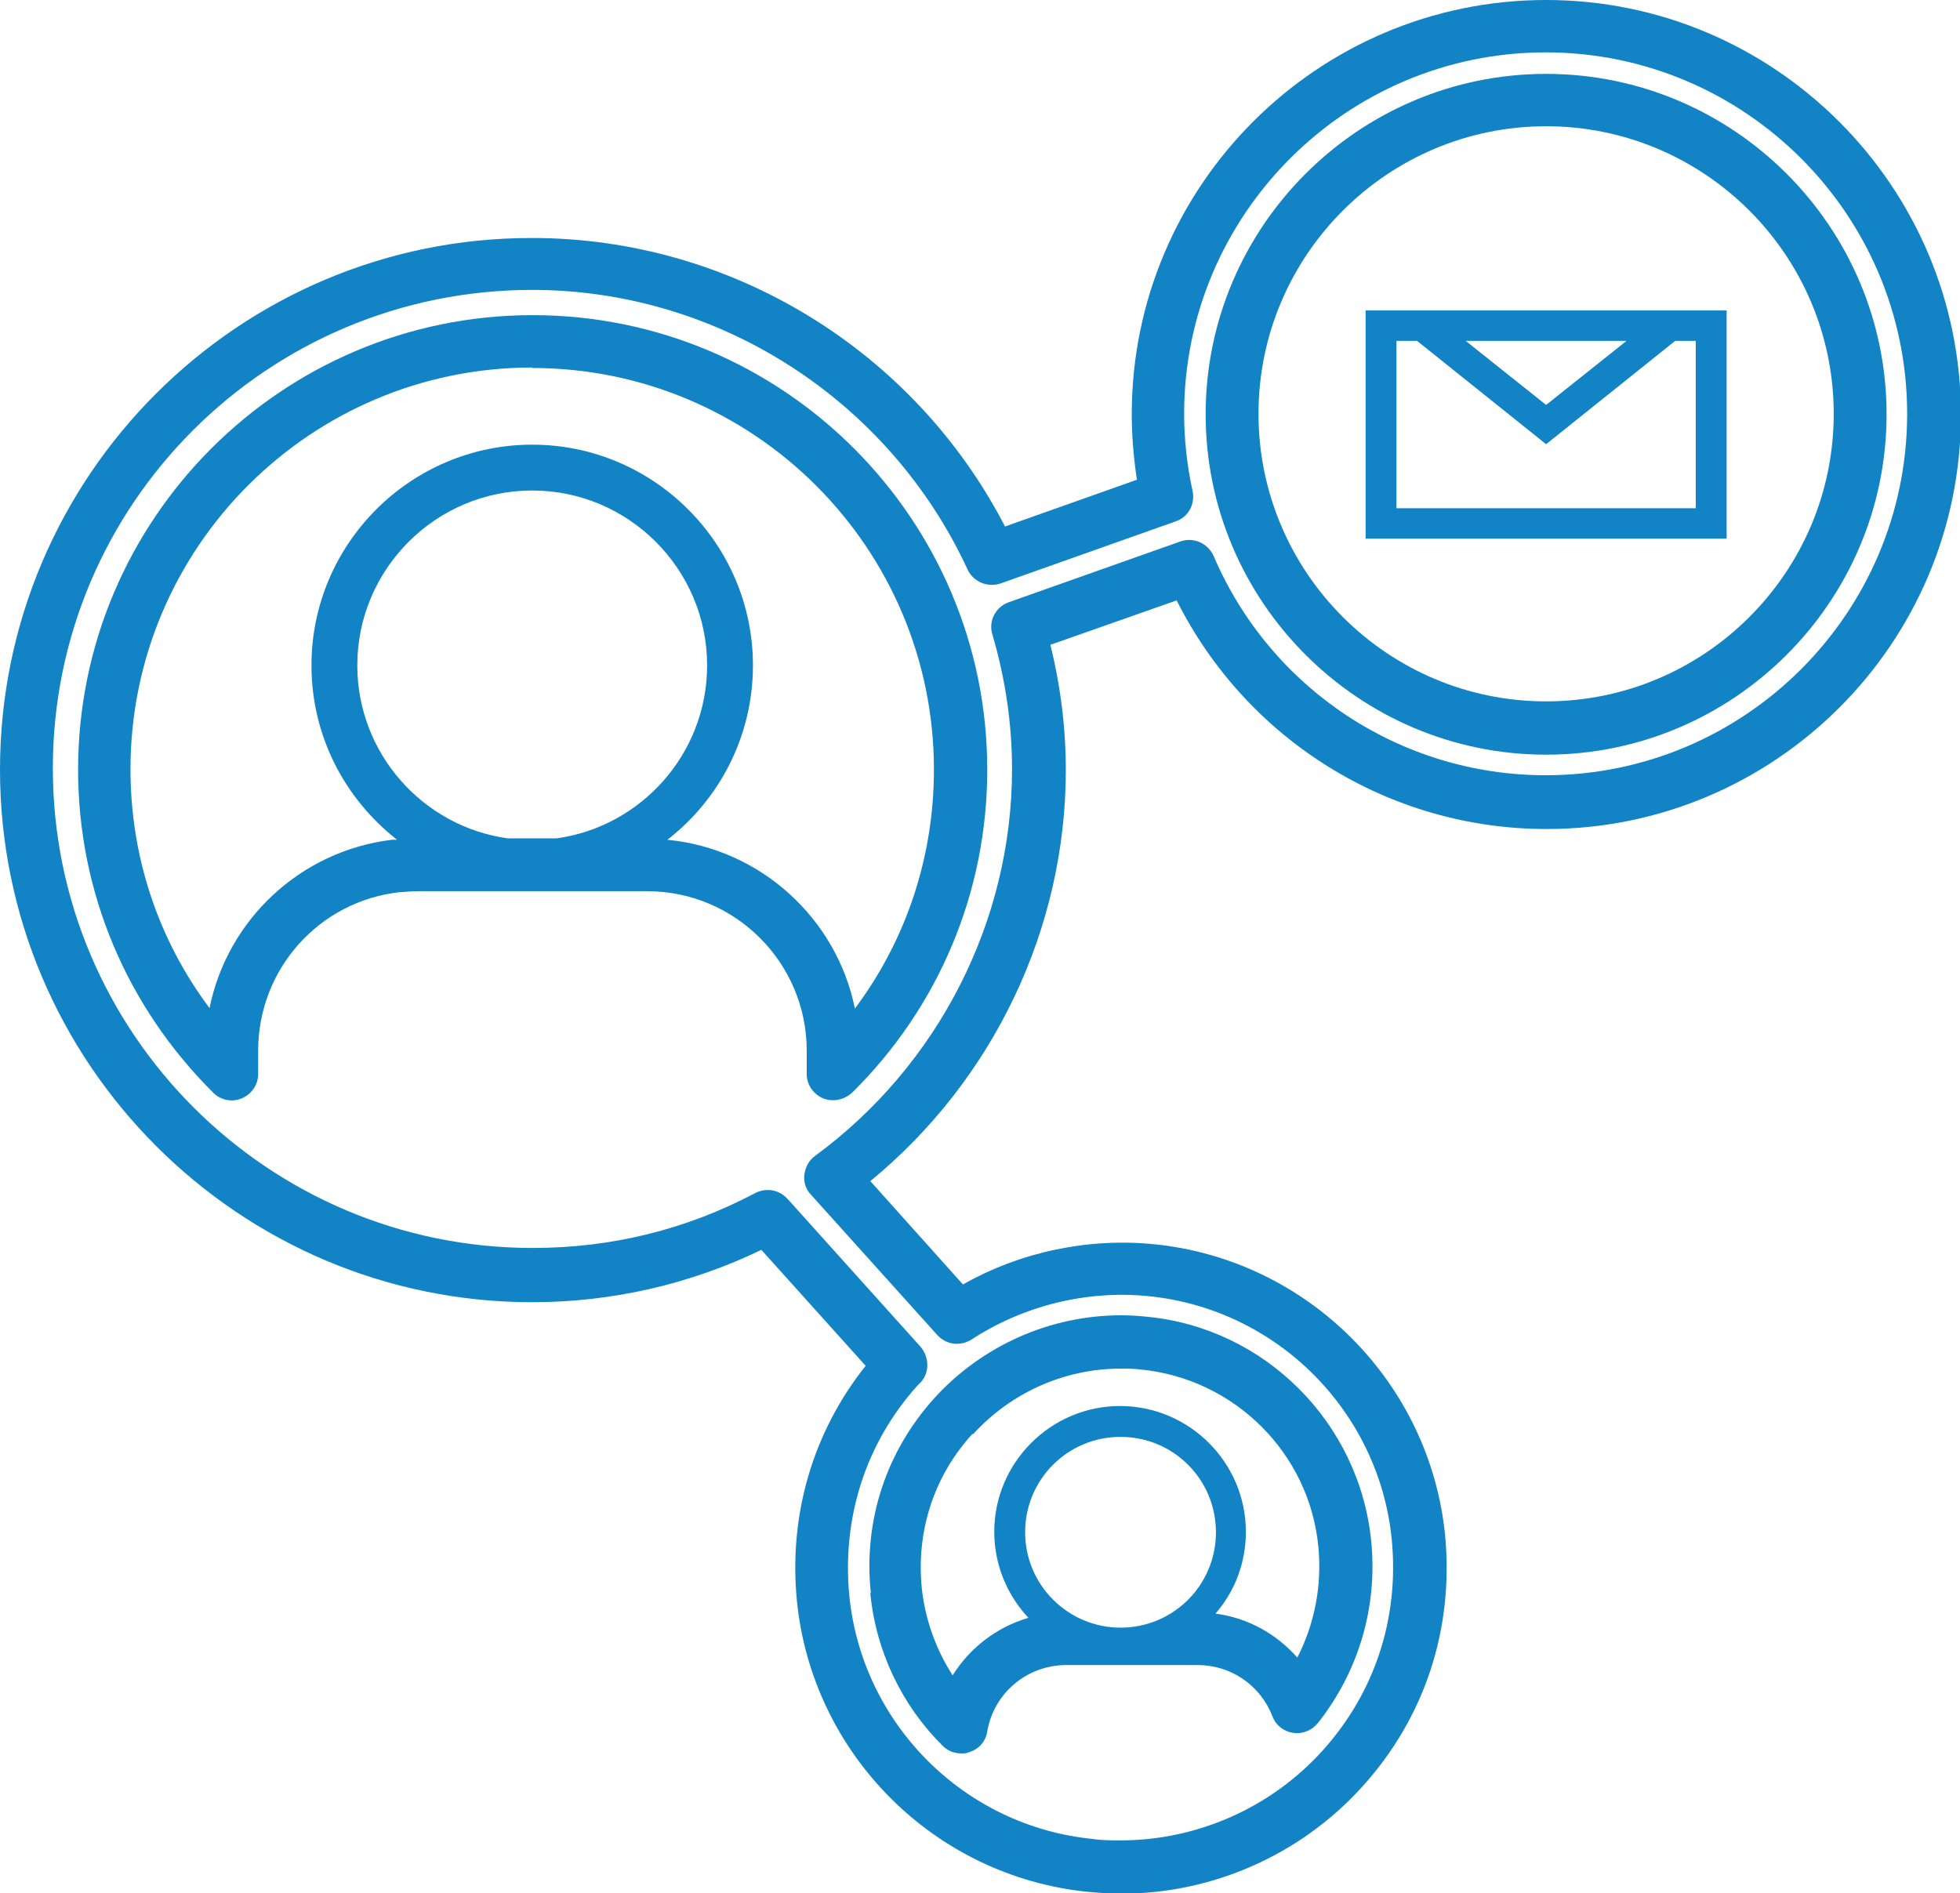
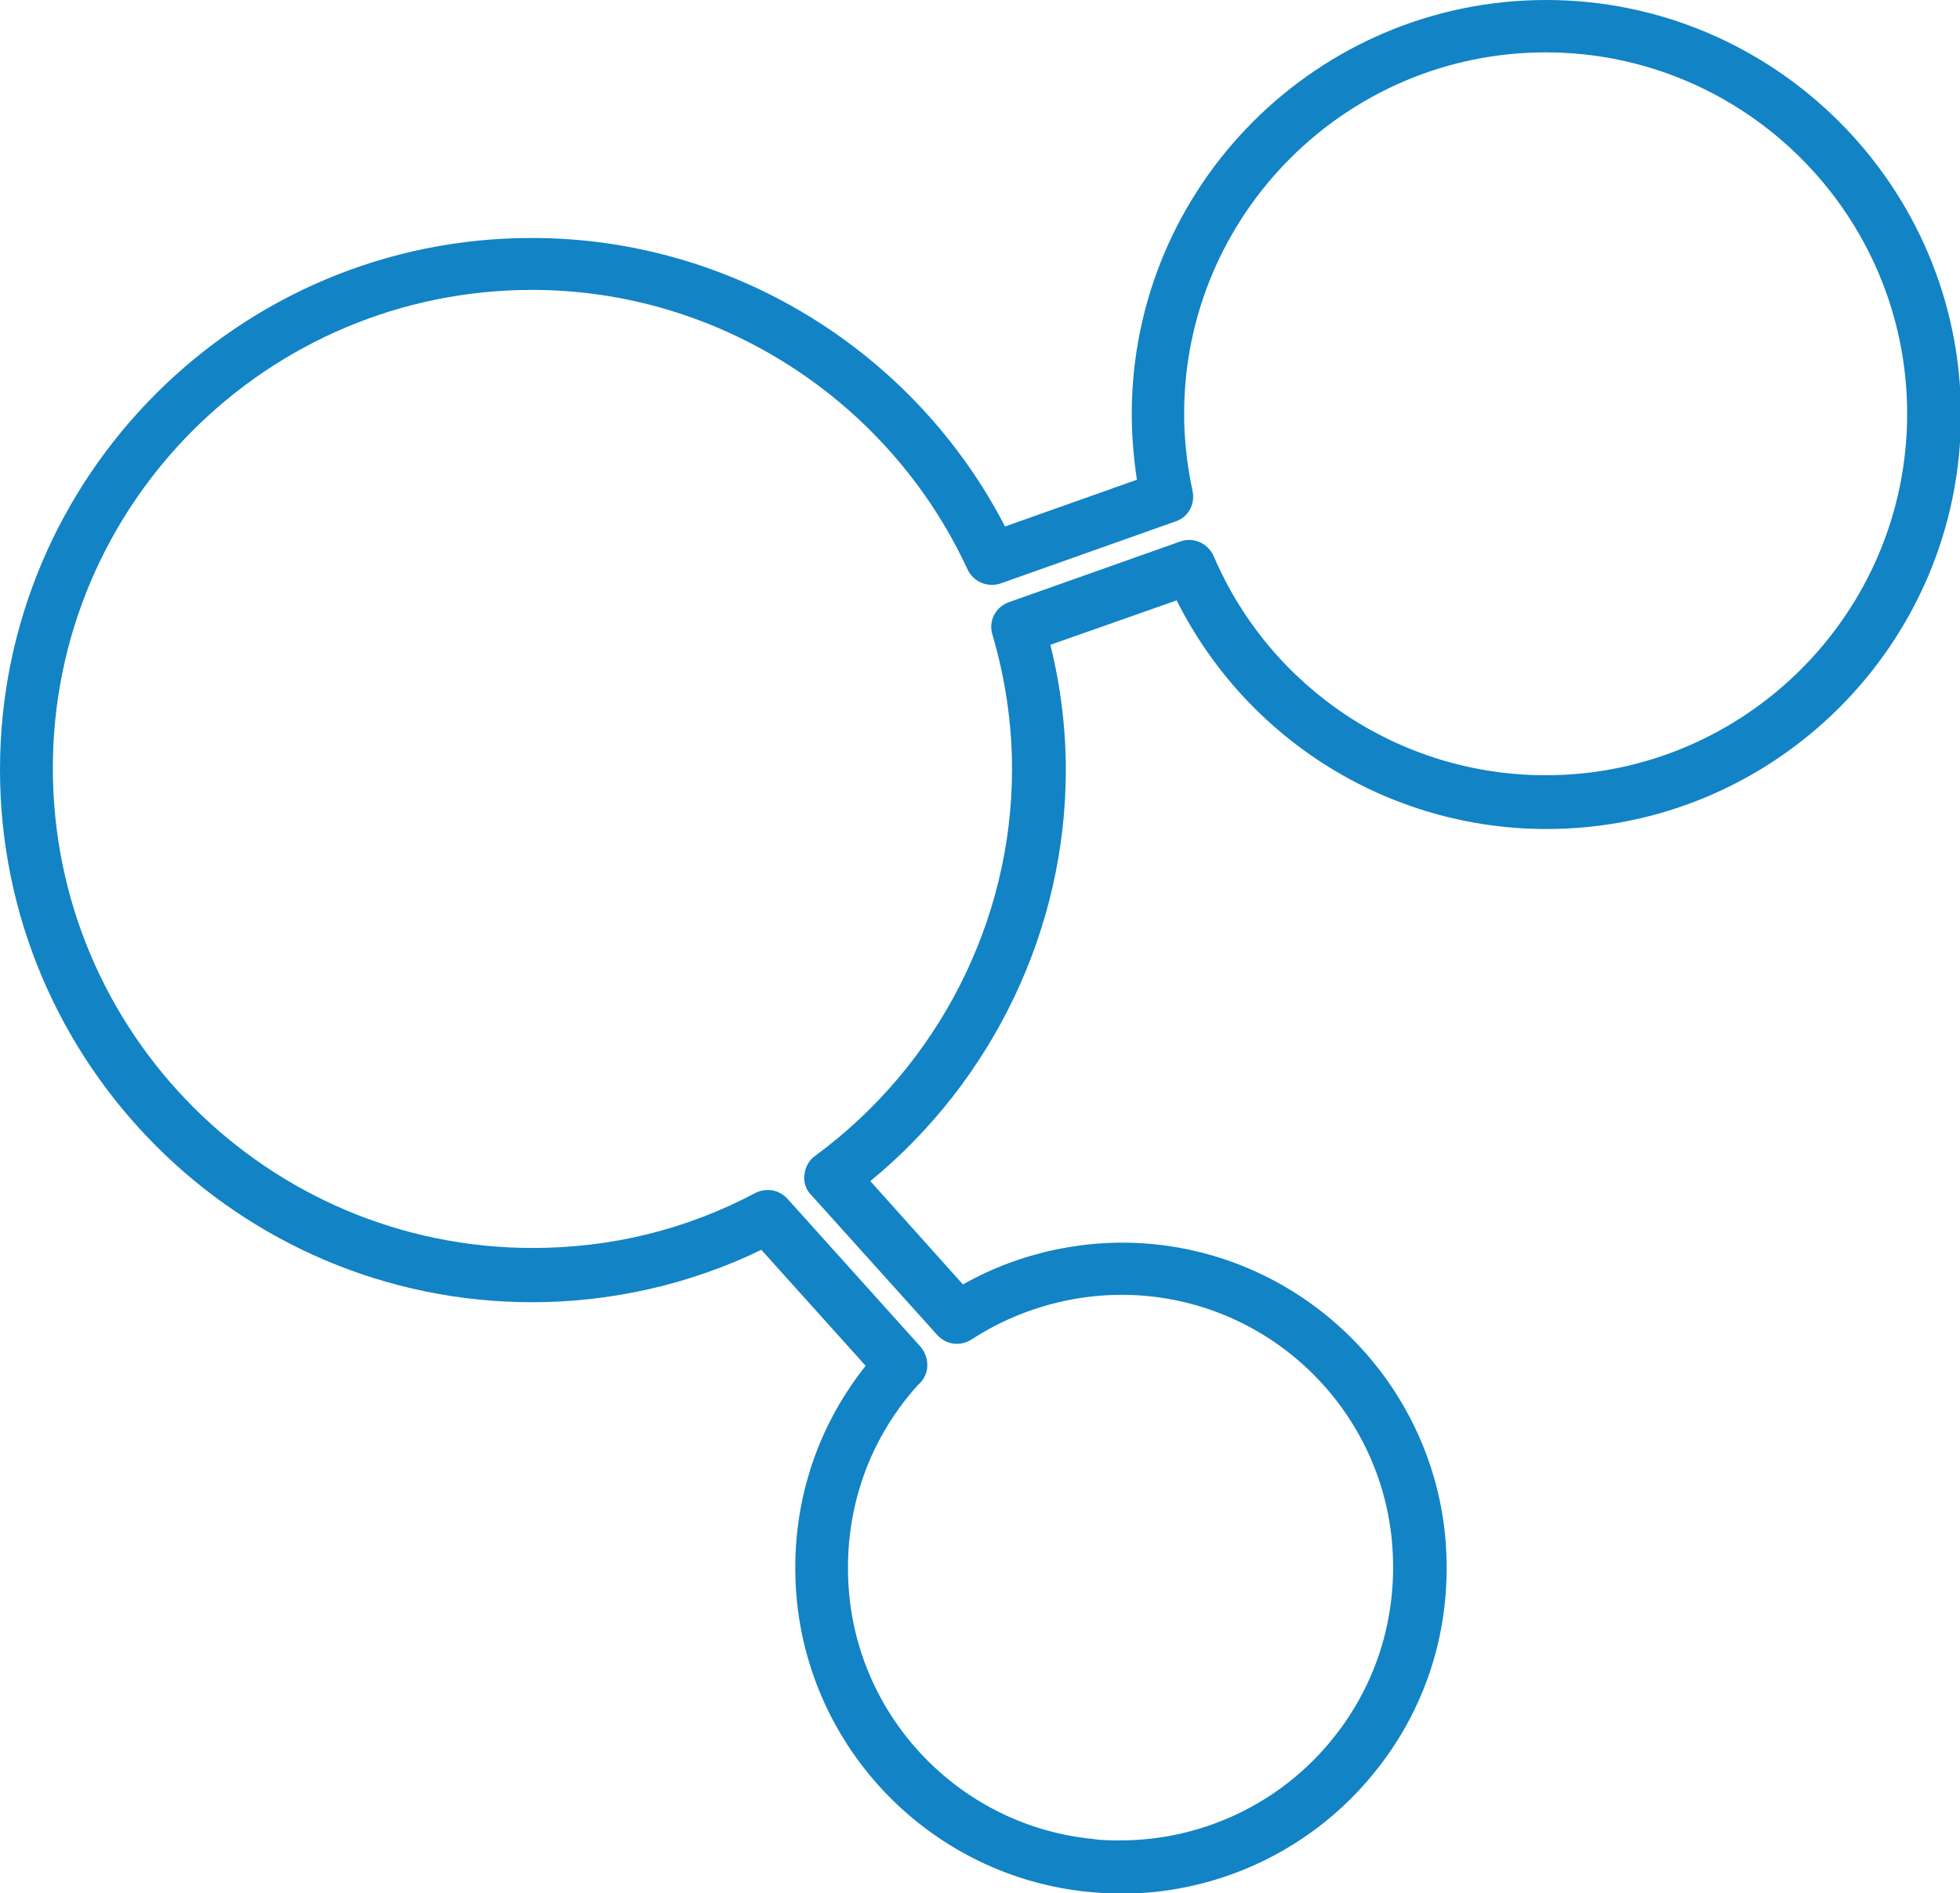
<svg xmlns="http://www.w3.org/2000/svg" id="Layer_2" data-name="Layer 2" viewBox="0 0 41.91 40.49">
  <defs>
    <style>
      .cls-1 {
        fill: #1283c5;
      }
    </style>
  </defs>
  <g id="Layer_1-2" data-name="Layer 1">
    <g>
-       <path class="cls-1" d="M36.92,6.64h-7.72v4.88h7.72v-4.88ZM34.78,7.29l-1.72,1.37-1.72-1.37h3.44ZM36.27,10.87h-6.41v-3.58h.44l2.76,2.21,2.76-2.21h.44v3.58Z" />
-       <path class="cls-1" d="M18.61,34.08c.12,1.23.67,2.39,1.55,3.26.11.11.25.16.4.16.06,0,.11,0,.17-.03.2-.06.35-.23.38-.44.14-.82.85-1.42,1.69-1.42h2.81c.71,0,1.34.43,1.6,1.1.07.19.24.32.44.35.2.03.4-.05.53-.21.87-1.1,1.28-2.48,1.14-3.89-.25-2.53-2.27-4.56-4.8-4.8-.19-.02-.38-.03-.55-.03-1.52,0-2.97.65-3.99,1.77-1.03,1.14-1.52,2.62-1.36,4.16ZM23.96,34.81c-1.12,0-2.04-.91-2.04-2.04s.91-2.04,2.04-2.04,2.04.91,2.04,2.04-.91,2.04-2.04,2.04ZM20.81,30.67c.81-.89,1.96-1.4,3.15-1.4.14,0,.29,0,.44.02,2,.2,3.6,1.79,3.79,3.79.08.83-.08,1.65-.45,2.37-.45-.51-1.06-.85-1.75-.94.41-.47.65-1.08.65-1.75,0-1.48-1.21-2.69-2.69-2.69s-2.69,1.21-2.69,2.69c0,.71.28,1.36.73,1.84-.68.2-1.25.64-1.62,1.23-.36-.56-.59-1.2-.66-1.87-.12-1.22.26-2.39,1.08-3.29Z" />
-       <path class="cls-1" d="M4.56,23.37c.16.16.4.21.61.12.21-.09.35-.29.35-.52v-.5c0-1.74,1.3-3.2,3.03-3.39,0,0,.01,0,.02,0,.13-.01.25-.02.37-.02h4.9c1.88,0,3.41,1.53,3.41,3.41v.5c0,.23.14.43.35.52.07.03.14.04.22.04.14,0,.29-.06.4-.16,1.86-1.84,2.89-4.3,2.89-6.91,0-5.36-4.36-9.72-9.72-9.72S1.67,11.1,1.67,16.46c0,2.61,1.03,5.06,2.89,6.91ZM11.9,17.93h-1.04c-1.82-.25-3.22-1.82-3.22-3.7,0-2.06,1.68-3.74,3.74-3.74s3.74,1.68,3.74,3.74c0,1.89-1.41,3.45-3.22,3.7ZM11.38,7.87c4.74,0,8.59,3.85,8.59,8.59,0,1.86-.59,3.64-1.69,5.11-.39-1.93-2.02-3.42-4.01-3.61,1.11-.86,1.83-2.21,1.83-3.73,0-2.6-2.12-4.72-4.72-4.72s-4.72,2.12-4.72,4.72c0,1.52.72,2.86,1.83,3.73-.01,0-.03,0-.04,0-.02,0-.05,0-.07,0-1.97.24-3.52,1.72-3.9,3.6-1.1-1.47-1.69-3.24-1.69-5.11,0-4.74,3.85-8.59,8.59-8.59Z" />
-       <path class="cls-1" d="M33.06,16.14c4.01,0,7.28-3.27,7.28-7.28s-3.27-7.28-7.28-7.28-7.28,3.27-7.28,7.28,3.27,7.28,7.28,7.28ZM33.06,2.7c3.39,0,6.15,2.76,6.15,6.15s-2.76,6.15-6.15,6.15-6.15-2.76-6.15-6.15,2.76-6.15,6.15-6.15Z" />
      <path class="cls-1" d="M0,16.46c0,6.28,5.11,11.39,11.38,11.39,1.69,0,3.37-.38,4.9-1.12l2.23,2.48c-1.13,1.42-1.65,3.19-1.47,5.03.33,3.28,2.94,5.89,6.22,6.22.23.02.47.04.71.04,1.96,0,3.84-.83,5.16-2.29,1.34-1.48,1.96-3.38,1.77-5.38-.33-3.28-2.94-5.89-6.22-6.22-1.41-.14-2.85.16-4.09.86l-1.98-2.21c2.63-2.16,4.18-5.4,4.18-8.79,0-.89-.11-1.79-.33-2.68l2.7-.95c1.5,2.99,4.55,4.89,7.91,4.89,4.88,0,8.86-3.97,8.86-8.86S37.94,0,33.06,0s-8.86,3.97-8.86,8.86c0,.46.04.93.11,1.4l-2.82,1c-1.95-3.77-5.86-6.17-10.11-6.17C5.11,5.08,0,10.18,0,16.46ZM11.38,6.2c3.98,0,7.63,2.35,9.31,5.98.12.26.42.39.7.3l3.75-1.33c.27-.09.42-.37.36-.65-.12-.55-.18-1.11-.18-1.65,0-4.26,3.47-7.73,7.73-7.73s7.73,3.47,7.73,7.73-3.47,7.73-7.73,7.73c-3.09,0-5.88-1.84-7.1-4.69-.12-.27-.43-.41-.71-.31l-3.67,1.3c-.28.1-.44.4-.35.69.28.95.42,1.92.42,2.88,0,3.24-1.57,6.33-4.21,8.27-.13.09-.21.24-.23.4-.02.16.03.32.14.43l2.7,3c.19.21.49.25.73.1,1.12-.73,2.47-1.06,3.78-.93,2.75.27,4.94,2.46,5.21,5.21.16,1.67-.36,3.27-1.48,4.51-1.1,1.22-2.68,1.92-4.32,1.92-.2,0-.4,0-.59-.03-2.75-.27-4.94-2.46-5.21-5.21-.16-1.67.36-3.27,1.46-4.49.02-.02.05-.05.07-.07.19-.21.18-.53,0-.75l-2.85-3.17c-.11-.12-.26-.19-.42-.19-.09,0-.18.02-.26.06-1.49.79-3.09,1.18-4.77,1.18-5.66,0-10.26-4.6-10.26-10.26S5.73,6.2,11.38,6.2Z" />
    </g>
  </g>
</svg>